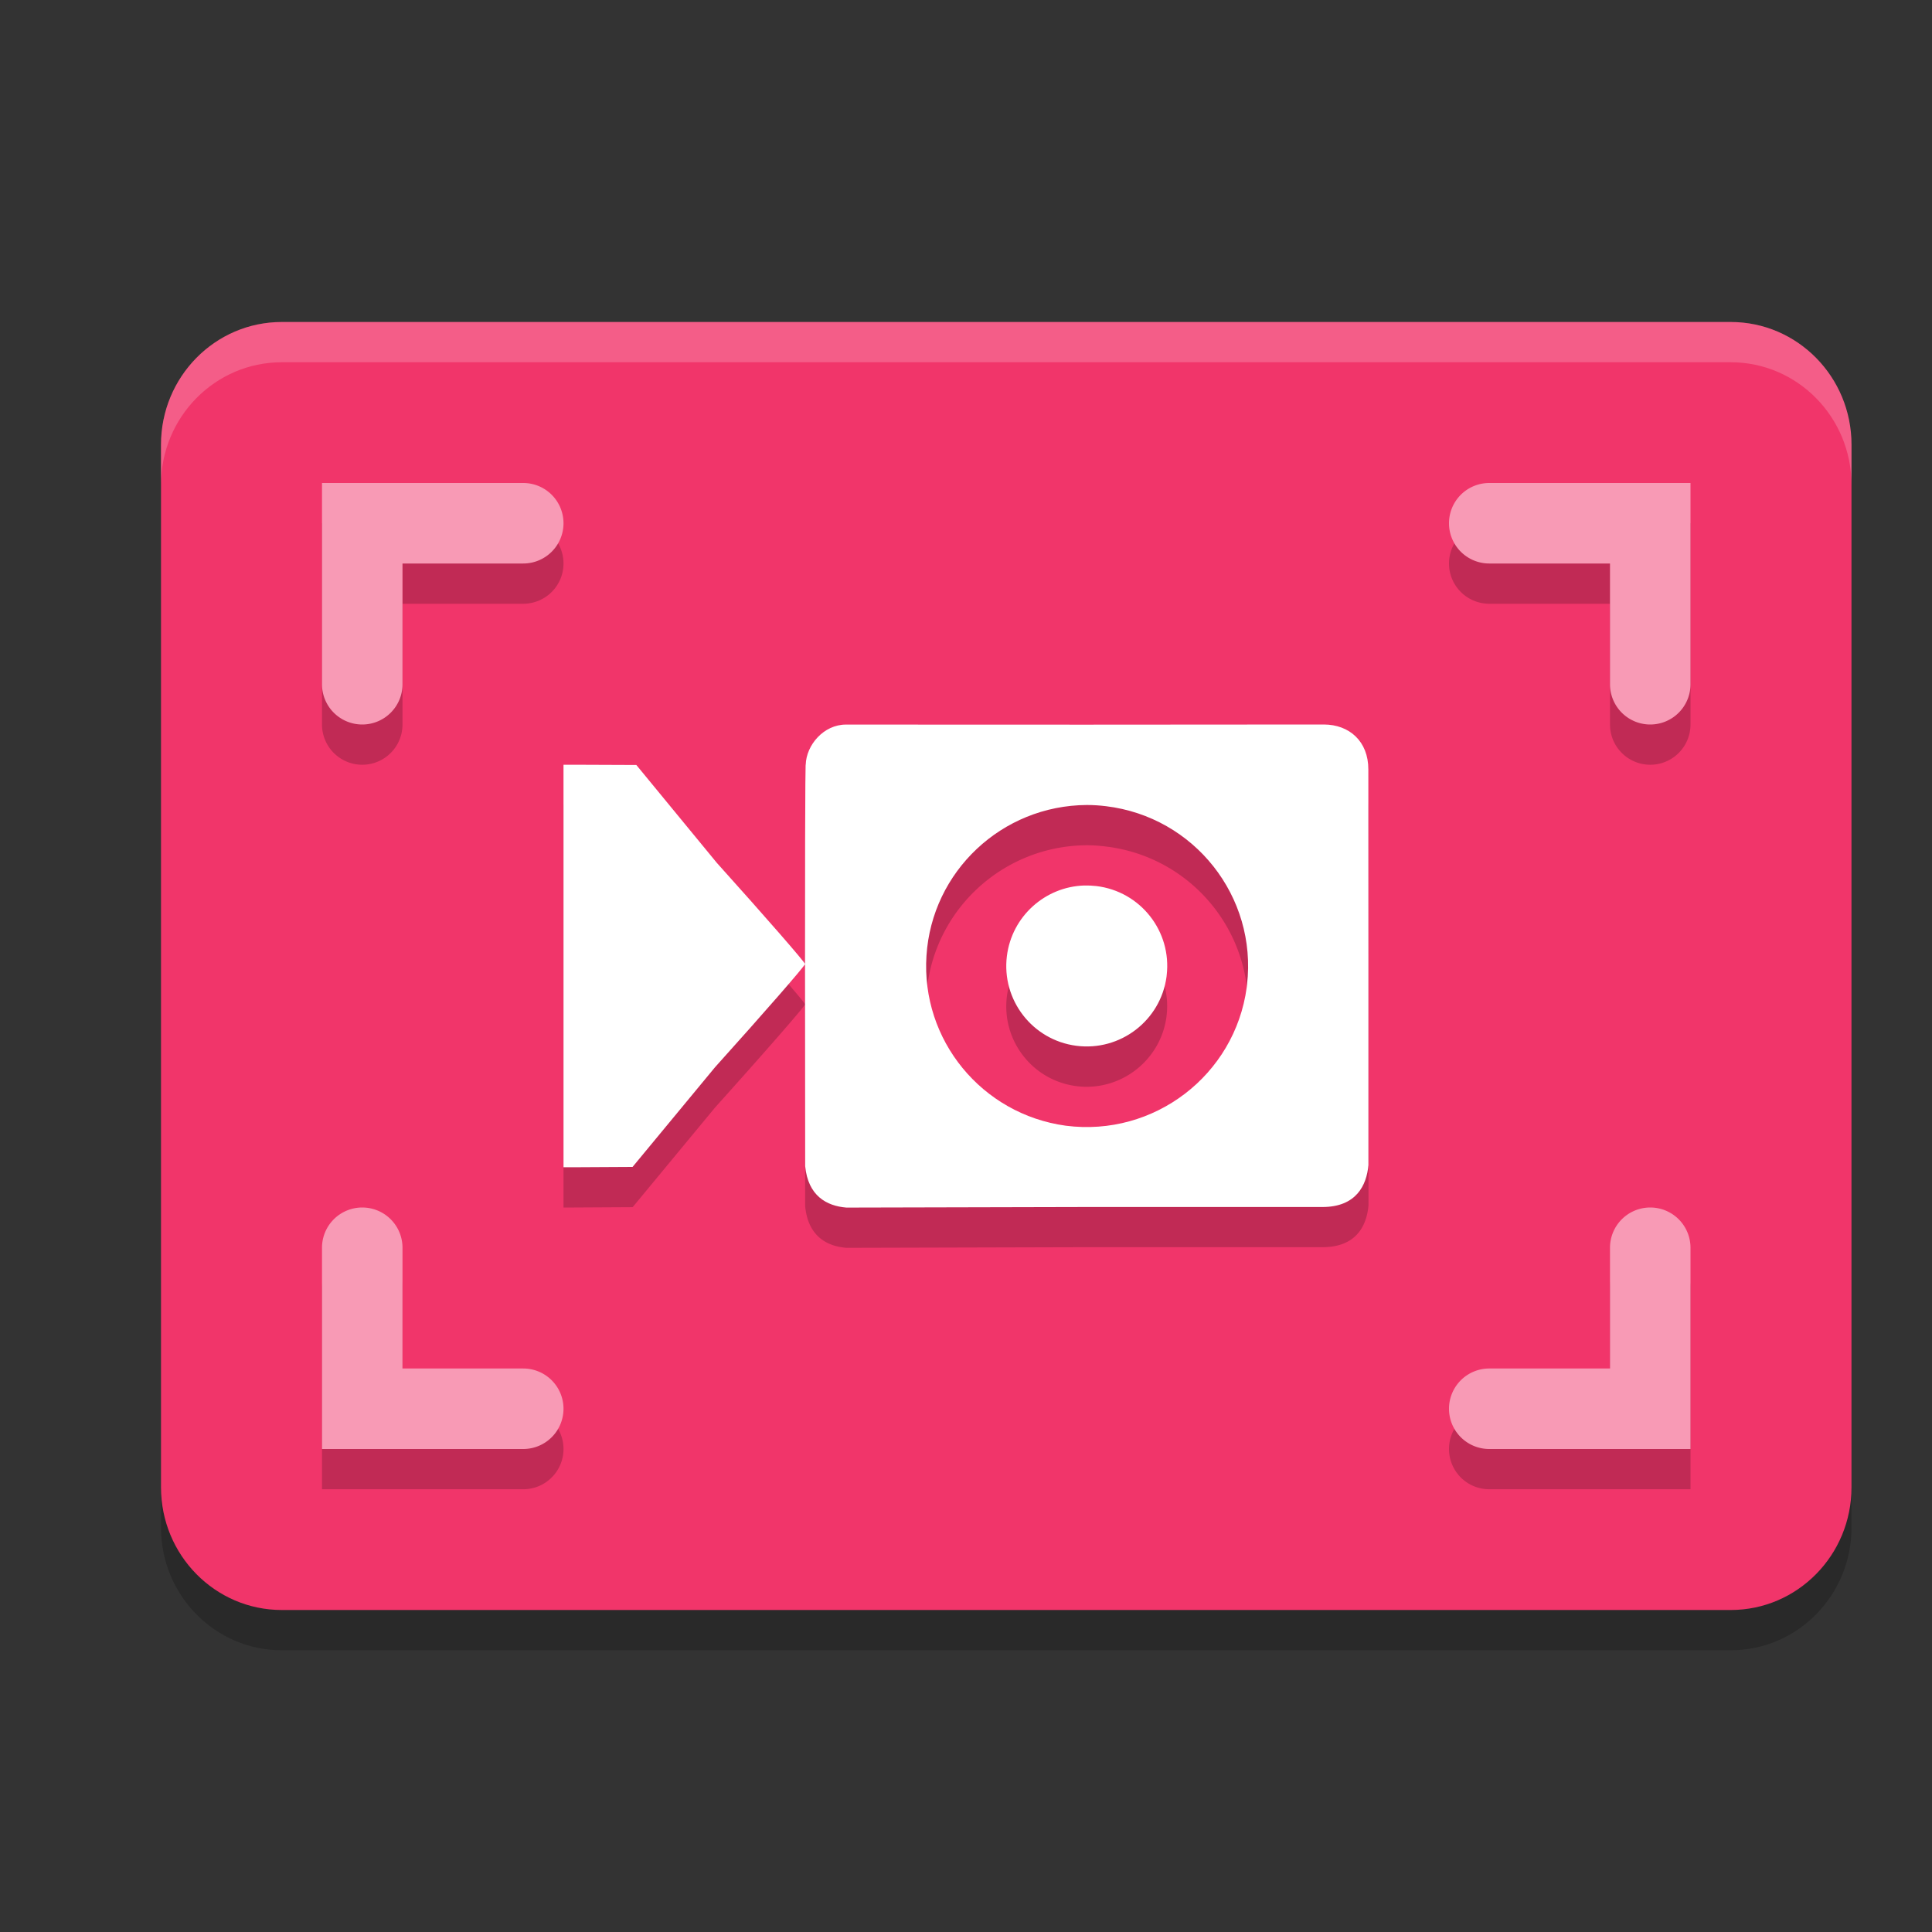
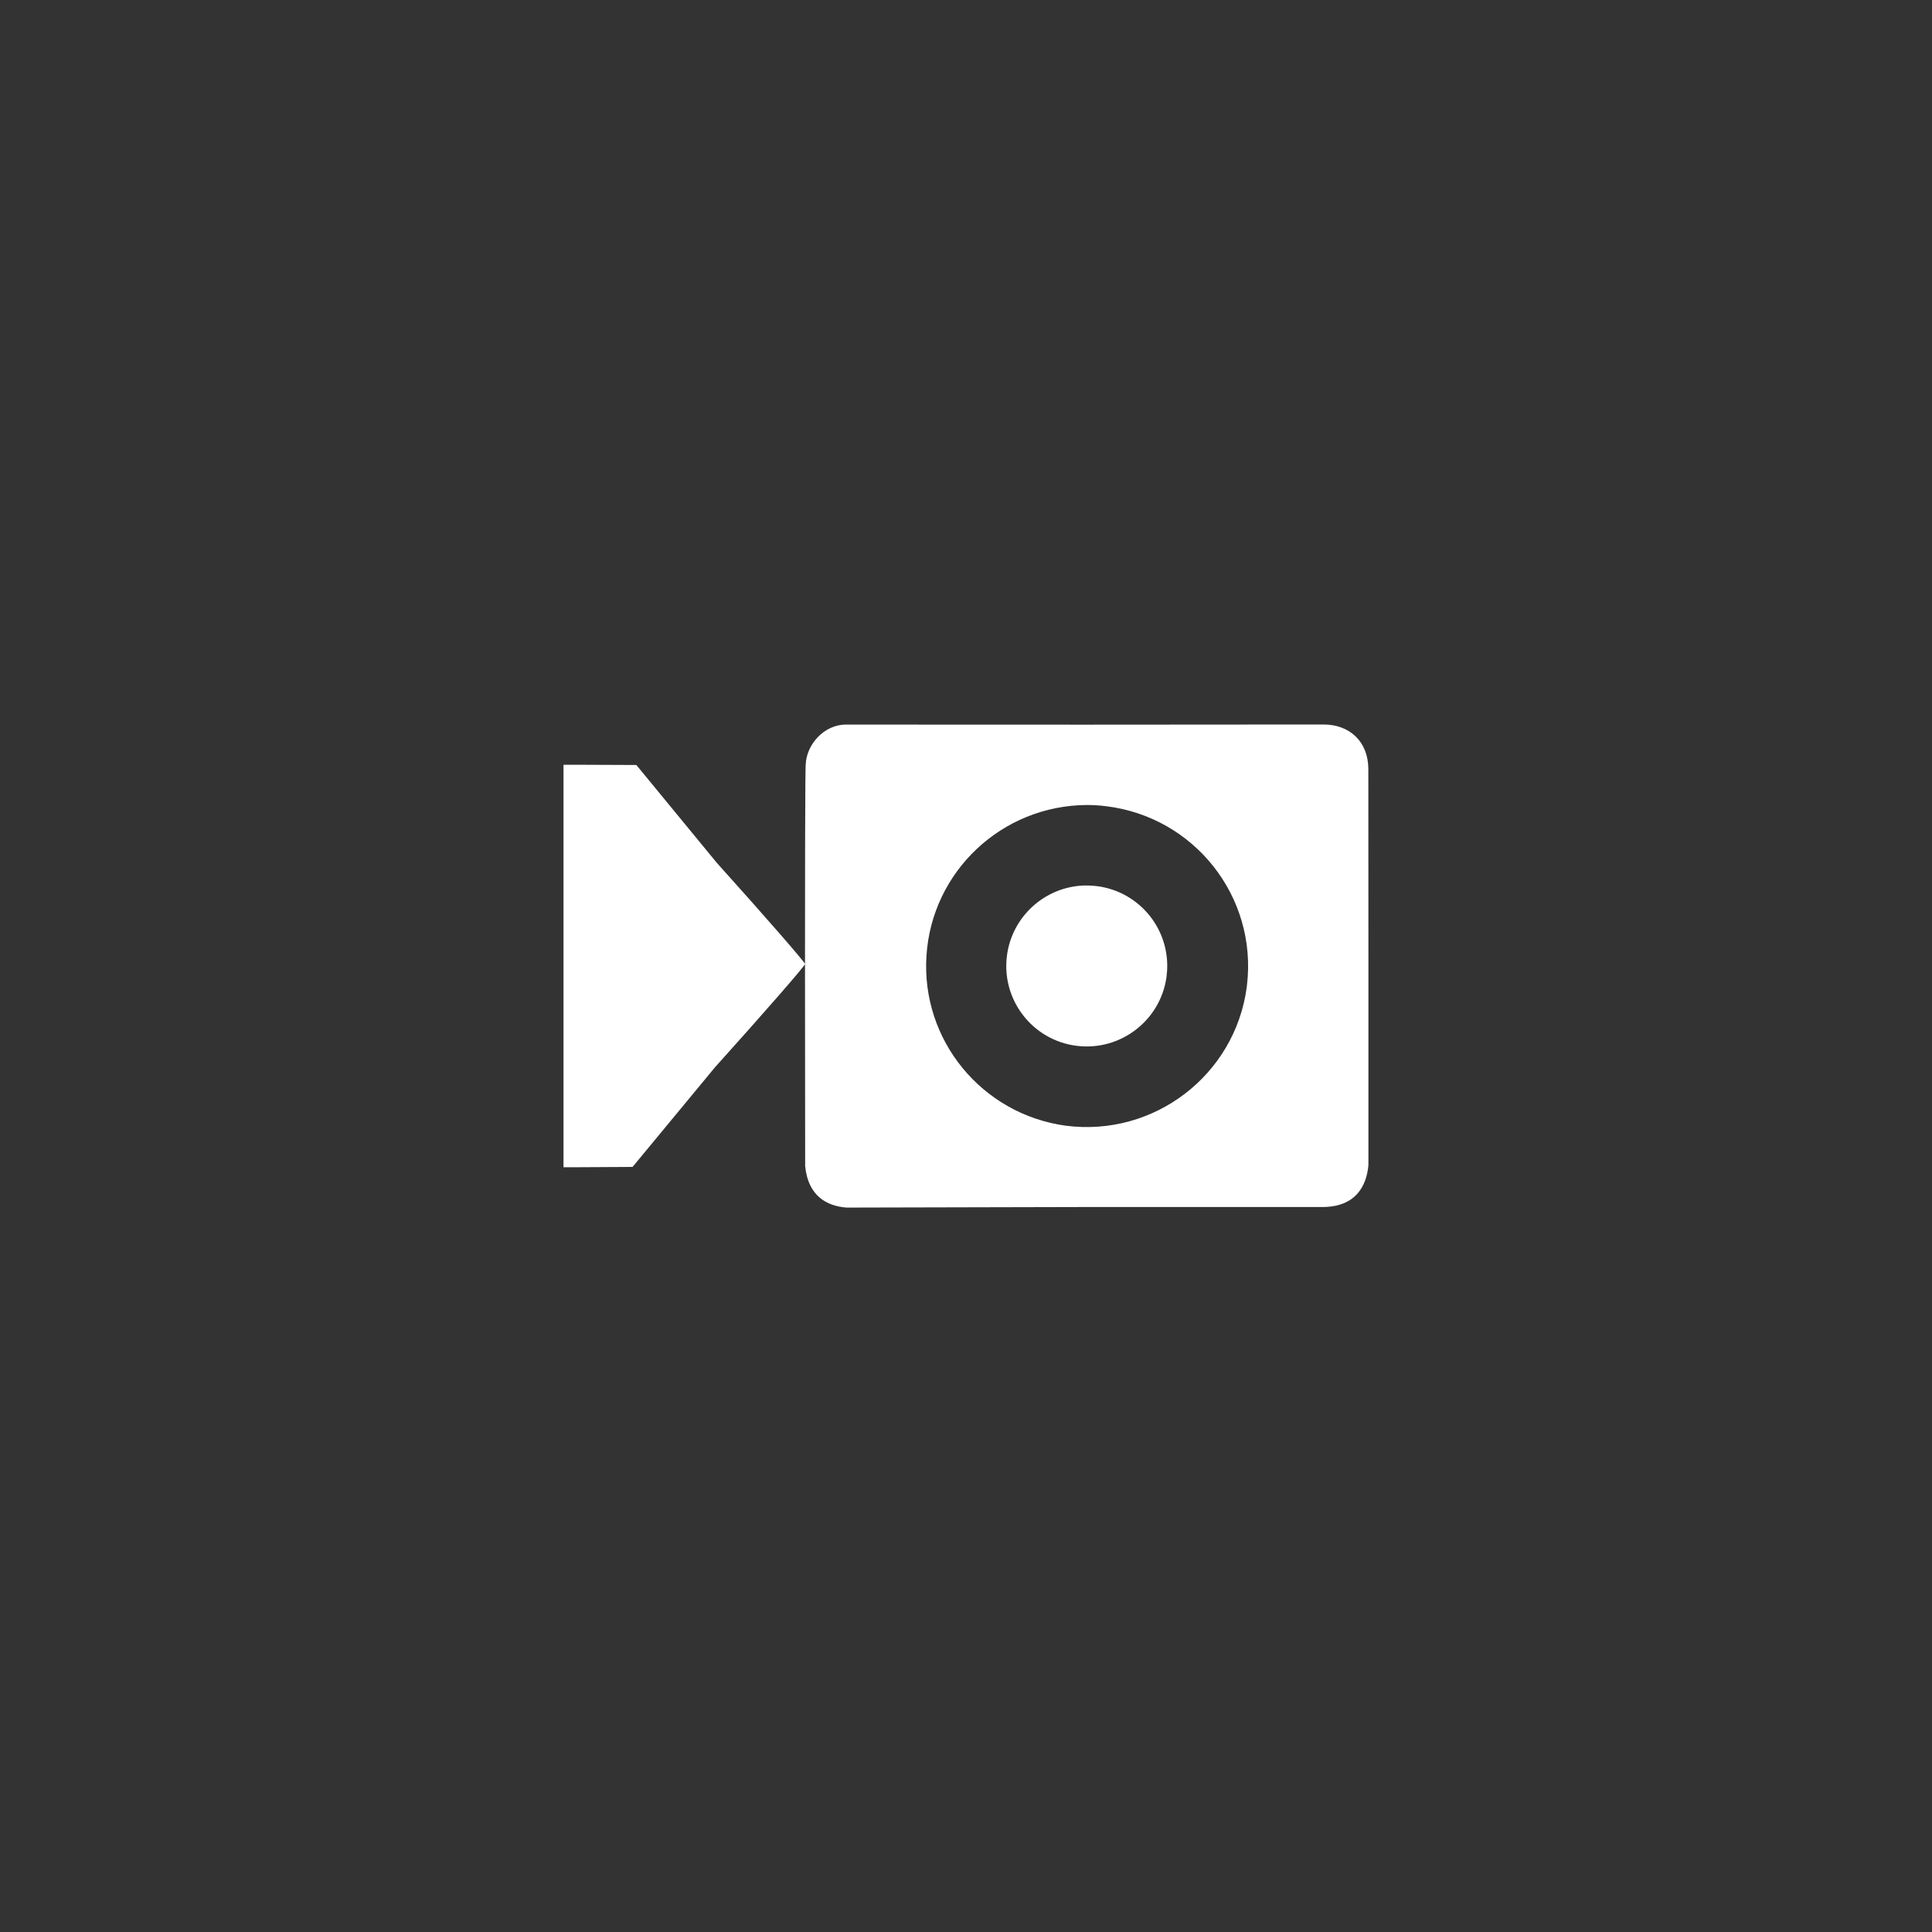
<svg xmlns="http://www.w3.org/2000/svg" width="24" height="24" version="1.1">
  <rect width="100%" height="100%" fill="#333333" stroke="none" />
-   <path style="opacity:0.2" d="m 3.5,4.5 h 18 c 0.828,0 1.5,0.682 1.5,1.524 V 18.976 C 23,19.818 22.328,20.5 21.5,20.5 H 3.5 C 2.672,20.5 2,19.818 2,18.976 V 6.024 C 2,5.182 2.672,4.5 3.5,4.5 Z m 0,0" />
-   <path style="fill:#f1356a" d="m 3.5,4 h 18 C 22.328,4 23,4.682 23,5.524 V 18.476 C 23,19.318 22.328,20 21.5,20 H 3.5 C 2.672,20 2,19.318 2,18.476 V 5.524 C 2,4.682 2.672,4 3.5,4 Z m 0,0" />
-   <path style="opacity:0.2" d="M 4,6.5 V 9 A 0.5,0.5 0 0 0 4.5,9.5 0.5,0.5 0 0 0 5,9 V 7.5 H 6.5 A 0.5,0.5 0 0 0 7,7 0.5,0.5 0 0 0 6.5,6.5 Z m 14.5,0 A 0.5,0.5 0 0 0 18,7 0.5,0.5 0 0 0 18.5,7.5 H 20 V 9 A 0.5,0.5 0 0 0 20.5,9.5 0.5,0.5 0 0 0 21,9 V 6.5 Z m -7.992,3 c -0.274,0 -0.493,0.253 -0.5,0.5 0,0 -0.008,-0.196 -0.008,2.475 0,-0.021 -0.493,-0.586 -1.096,-1.256 l -1,-1.217 L 7.156,10 H 7 v 5 H 7.133 L 7.859,14.996 8.883,13.758 C 9.496,13.076 9.997,12.502 10,12.477 v 0.006 l 0.002,2.502 c 0.036,0.369 0.266,0.496 0.512,0.516 l 2.973,-0.008 h 2.941 c 0.421,0 0.55,-0.268 0.572,-0.52 v -2.488 l -0.002,-2.428 C 16.998,9.707 16.76,9.501 16.445,9.5 L 13.484,9.502 C 11.539,9.502 10.508,9.5 10.508,9.5 Z M 13.5,10.5 c 0.08,0 0.16,0.006 0.24,0.016 1.096,0.133 1.877,1.123 1.75,2.217 l -0.004,0.035 c -0.148,1.09 -1.15,1.858 -2.246,1.717 C 12.197,14.342 11.439,13.42 11.508,12.371 11.576,11.324 12.446,10.506 13.5,10.5 Z m -0.033,1 c -0.483,0.015 -0.897,0.382 -0.959,0.877 -0.068,0.546 0.316,1.044 0.861,1.115 0.546,0.071 1.047,-0.315 1.121,-0.859 l 0.002,-0.018 c 0.064,-0.547 -0.326,-1.043 -0.873,-1.109 -0.051,-0.006 -0.102,-0.007 -0.152,-0.006 z M 4.5,15.5 A 0.5,0.5 0 0 0 4,16 v 2.5 H 6.5 A 0.5,0.5 0 0 0 7,18 0.5,0.5 0 0 0 6.5,17.5 H 5 V 16 A 0.5,0.5 0 0 0 4.5,15.5 Z m 16,0 A 0.5,0.5 0 0 0 20,16 v 1.5 H 18.5 A 0.5,0.5 0 0 0 18,18 0.5,0.5 0 0 0 18.5,18.5 H 21 V 16 a 0.5,0.5 0 0 0 -0.5,-0.5 z" />
  <path style="fill:#ffffff" d="m 16.446,9 -2.962,0.002 c -1.945,0 -2.976,-0.001 -2.976,-0.001 -0.274,0 -0.492,0.252 -0.499,0.499 0,0 -0.009,-0.196 -0.009,2.475 0,-0.021 -0.492,-0.586 -1.095,-1.256 l -1,-1.216 -0.75,-0.003 H 7 v 5 h 0.133 l 0.725,-0.004 1.024,-1.238 C 9.496,12.576 9.997,12.001 10,11.976 v 0.007 l 0.002,2.503 c 0.036,0.369 0.266,0.495 0.512,0.515 l 2.973,-0.007 h 2.94 c 0.421,0 0.55,-0.27 0.572,-0.521 v -2.488 l -10e-4,-2.426 C 16.999,9.208 16.761,9.001 16.446,9 Z m -2.946,1 c 0.08,0 0.16,0.005 0.24,0.015 1.096,0.133 1.878,1.123 1.751,2.217 l -0.004,0.035 c -0.148,1.09 -1.151,1.858 -2.247,1.717 -1.043,-0.142 -1.8,-1.064 -1.731,-2.112 C 11.576,10.824 12.446,10.006 13.5,10 Z m -0.032,1 c -0.483,0.015 -0.898,0.381 -0.96,0.876 -0.068,0.546 0.317,1.044 0.862,1.115 0.546,0.071 1.047,-0.313 1.121,-0.857 l 0.002,-0.019 c 0.064,-0.547 -0.326,-1.042 -0.873,-1.108 -0.051,-0.006 -0.102,-0.008 -0.152,-0.007 z" />
-   <path style="fill:#f89ab5" d="M 4,6 V 8.5 A 0.5,0.5 0 0 0 4.5,9 0.5,0.5 0 0 0 5,8.5 V 7 H 6.5 A 0.5,0.5 0 0 0 7,6.5 0.5,0.5 0 0 0 6.5,6 Z M 18.5,6 A 0.5,0.5 0 0 0 18,6.5 0.5,0.5 0 0 0 18.5,7 H 20 V 8.5 A 0.5,0.5 0 0 0 20.5,9 0.5,0.5 0 0 0 21,8.5 V 6 Z m -14,9 A 0.5,0.5 0 0 0 4,15.5 V 18 H 6.5 A 0.5,0.5 0 0 0 7,17.5 0.5,0.5 0 0 0 6.5,17 H 5 V 15.5 A 0.5,0.5 0 0 0 4.5,15 Z m 16,0 A 0.5,0.5 0 0 0 20,15.5 V 17 H 18.5 A 0.5,0.5 0 0 0 18,17.5 0.5,0.5 0 0 0 18.5,18 H 21 V 15.5 A 0.5,0.5 0 0 0 20.5,15 Z" />
-   <path style="opacity:0.2;fill:#ffffff" d="M 3.5,4 C 2.672,4 2,4.682 2,5.523 v 0.5 C 2,5.182 2.672,4.5 3.5,4.5 h 18 c 0.828,0 1.5,0.682 1.5,1.523 v -0.5 C 23,4.682 22.328,4 21.5,4 Z" />
</svg>